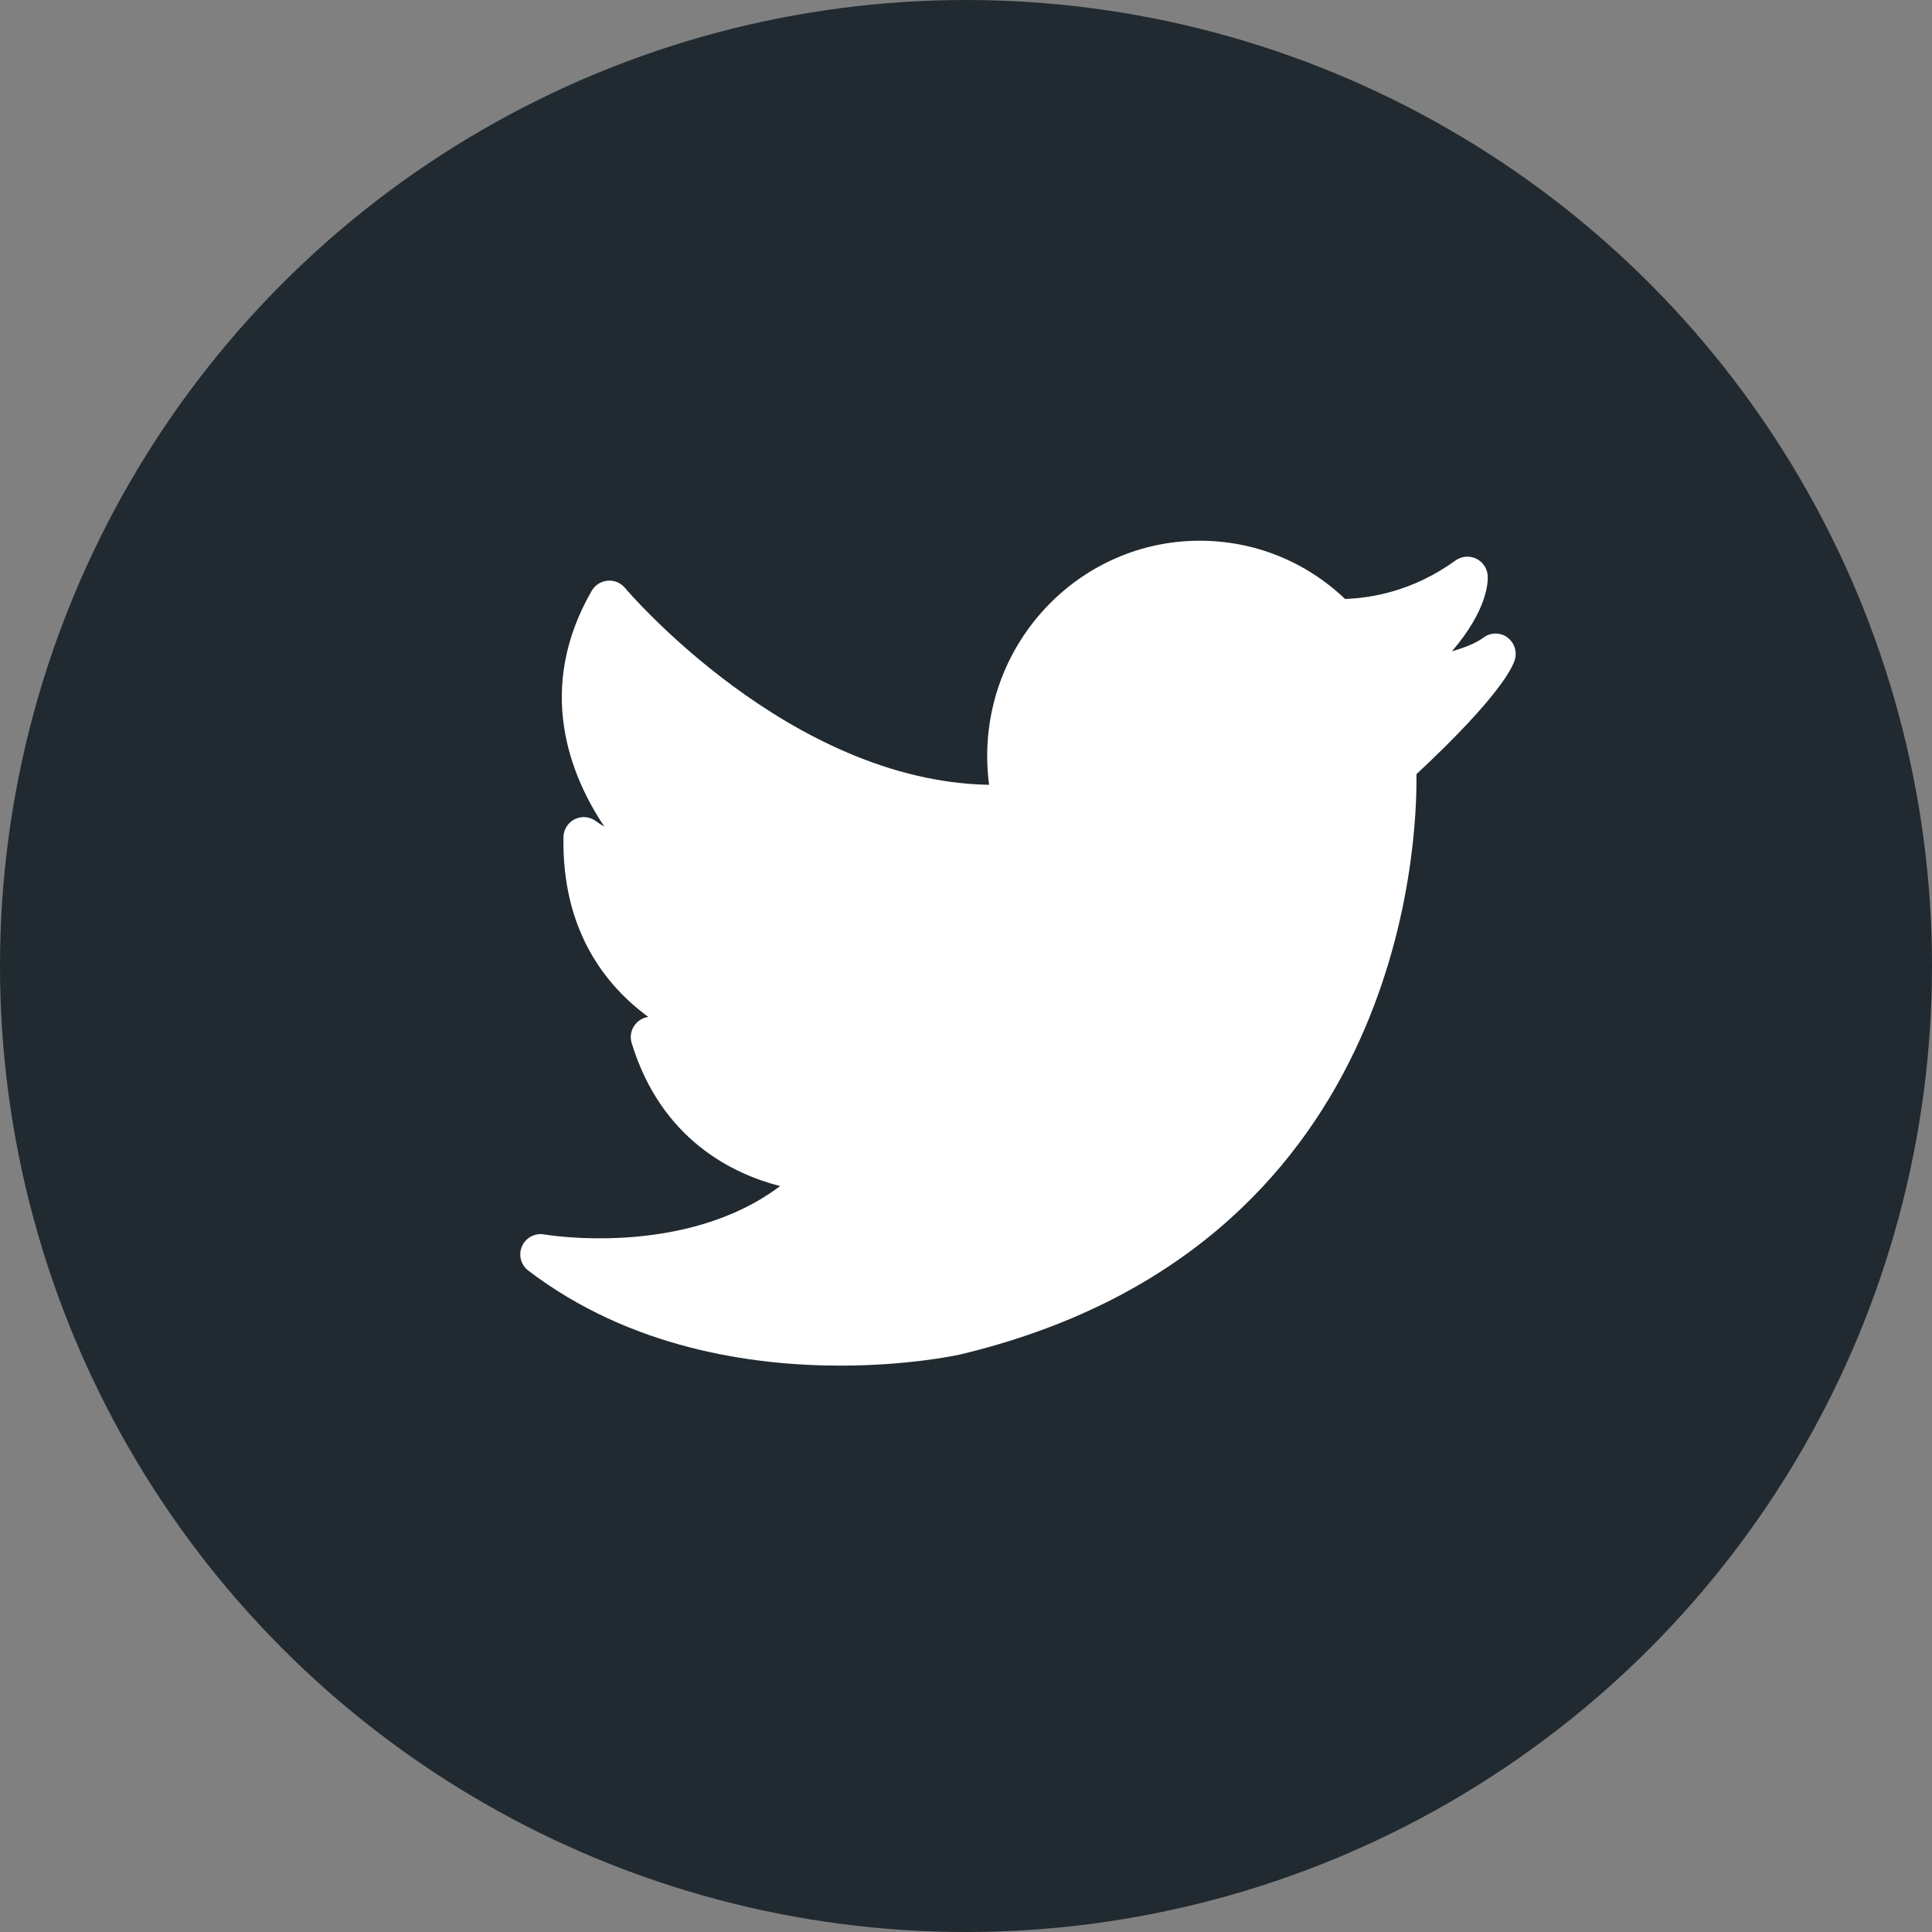
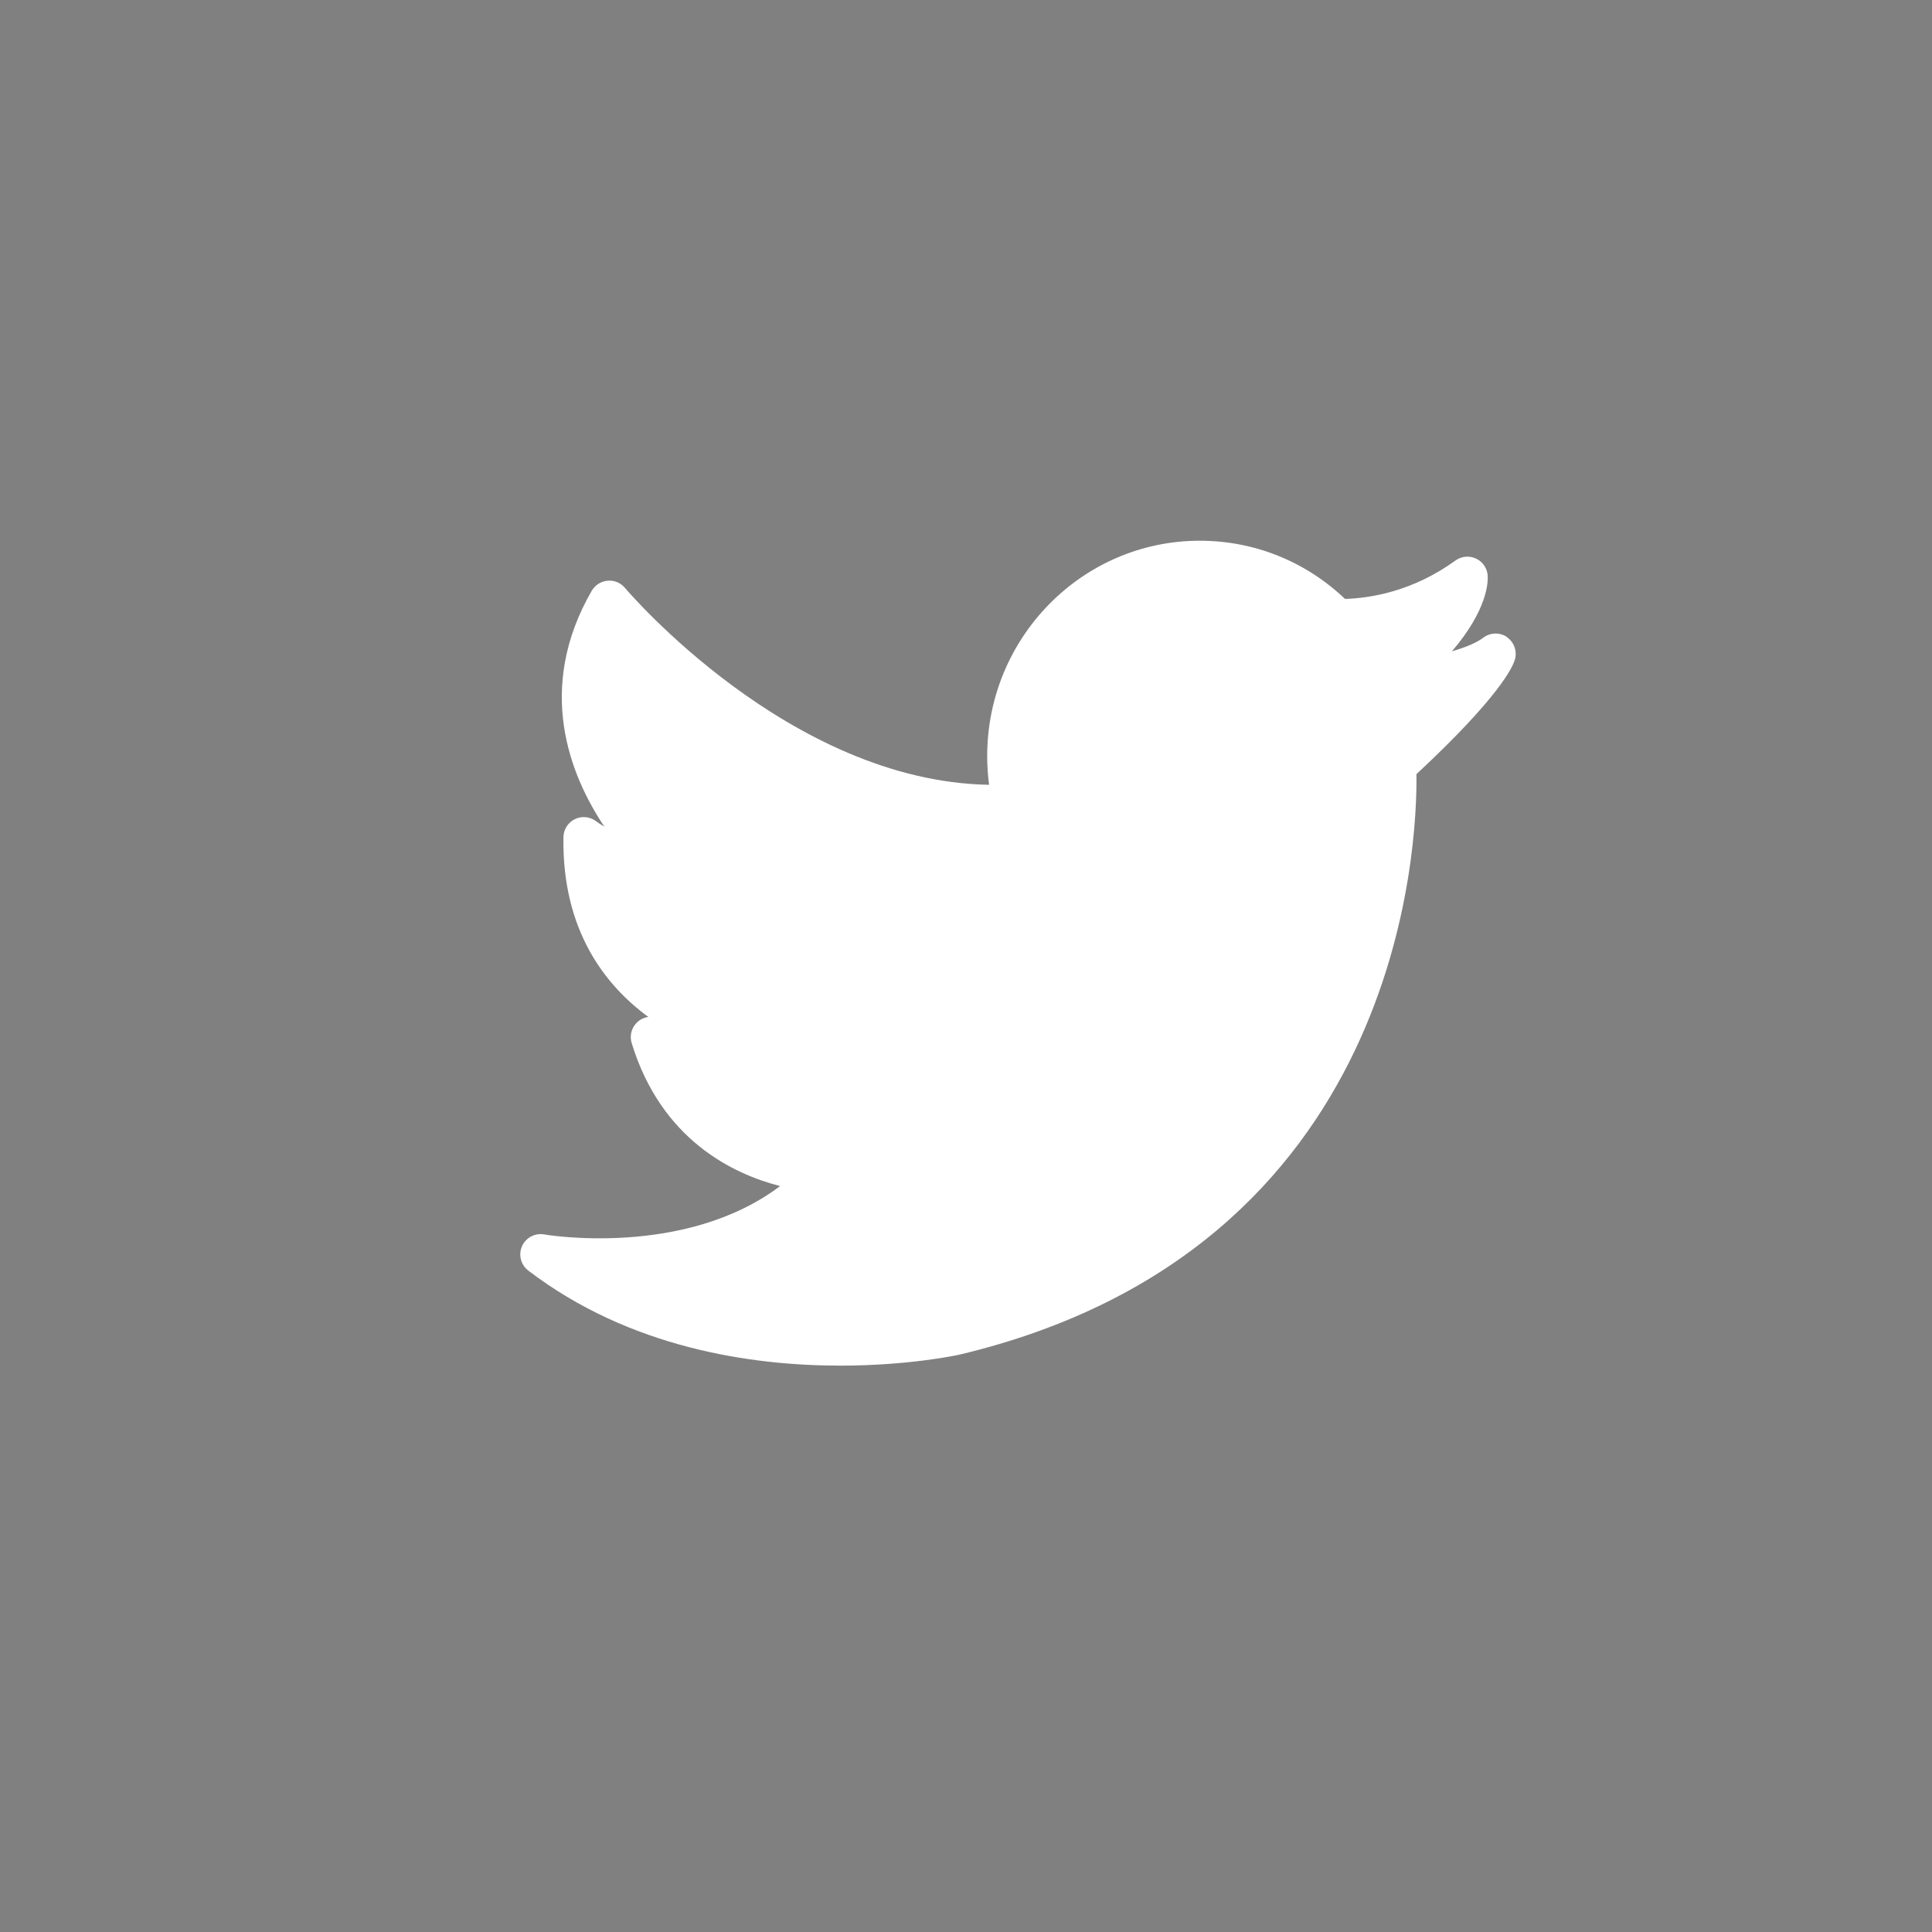
<svg xmlns="http://www.w3.org/2000/svg" xmlns:ns1="http://sodipodi.sourceforge.net/DTD/sodipodi-0.dtd" xmlns:ns2="http://www.inkscape.org/namespaces/inkscape" version="1.1" id="Layer_1" x="0px" y="0px" viewBox="0 0 33 33" xml:space="preserve" ns1:docname="twitter.svg" width="33" height="33" ns2:version="1.1.2 (b8e25be833, 2022-02-05)">
  <rect x="0" y="0" width="33" height="33" fill="#808080" stroke="none" />
  <defs id="defs41" />
  <ns1:namedview id="namedview39" pagecolor="#ffffff" bordercolor="#666666" borderopacity="1.0" ns2:pageshadow="2" ns2:pageopacity="0.0" ns2:pagecheckerboard="0" showgrid="false" fit-margin-top="0" fit-margin-left="0" fit-margin-right="0" fit-margin-bottom="0" ns2:zoom="20.530641" ns2:cx="18.021843" ns2:cy="17.193813" ns2:window-width="1757" ns2:window-height="1057" ns2:window-x="-8" ns2:window-y="-8" ns2:window-maximized="1" ns2:current-layer="g4" />
  <g id="g6" transform="translate(50.71,19.952)">
    <g id="g4">
-       <circle style="opacity:1;fill:#202a30;stroke-width:0.047;fill-opacity:1" id="path1959" cx="-34.21" cy="-3.452" r="16.5" />
      <path d="m -24.97,-9.071 c -0.123,-0.083 -0.286,-0.079 -0.404,0.011 -0.12,0.091 -0.315,0.169 -0.536,0.233 0.606,-0.707 0.618,-1.18 0.611,-1.292 -0.008,-0.126 -0.084,-0.238 -0.199,-0.292 -0.115,-0.054 -0.249,-0.041 -0.352,0.033 -0.727,0.528 -1.451,0.643 -1.886,0.656 -0.675,-0.642 -1.551,-0.994 -2.482,-0.994 -2.002,0 -3.63,1.65 -3.63,3.678 0,0.164 0.011,0.328 0.032,0.491 -3.417,-0.058 -6.19,-3.329 -6.219,-3.363 -0.073,-0.087 -0.183,-0.134 -0.297,-0.123 -0.113,0.01 -0.214,0.074 -0.271,0.172 -0.963,1.671 -0.375,3.146 0.216,4.029 -0.061,-0.036 -0.111,-0.07 -0.145,-0.095 -0.104,-0.078 -0.244,-0.09 -0.36,-0.033 -0.117,0.058 -0.192,0.176 -0.194,0.306 -0.026,1.603 0.723,2.54 1.45,3.072 -0.079,0.011 -0.153,0.048 -0.208,0.109 -0.083,0.09 -0.113,0.218 -0.077,0.336 0.505,1.652 1.728,2.237 2.536,2.444 -1.635,1.233 -4.004,0.831 -4.03,0.826 -0.157,-0.028 -0.314,0.055 -0.379,0.202 -0.064,0.147 -0.02,0.318 0.107,0.415 1.742,1.33 3.826,1.624 5.331,1.624 1.138,0 1.945,-0.169 2.023,-0.185 7.592,-1.799 7.833,-8.736 7.817,-9.918 1.424,-1.326 1.648,-1.835 1.683,-1.962 0.039,-0.143 -0.017,-0.296 -0.14,-0.379 z" id="path2" style="fill:#ffffff;stroke:none;stroke-width:0.033" ns1:nodetypes="cccccccsscccccccccccccccscccc" />
    </g>
  </g>
  <g id="g8" transform="translate(50.71,19.952)">
</g>
  <g id="g10" transform="translate(50.71,19.952)">
</g>
  <g id="g12" transform="translate(50.71,19.952)">
</g>
  <g id="g14" transform="translate(50.71,19.952)">
</g>
  <g id="g16" transform="translate(50.71,19.952)">
</g>
  <g id="g18" transform="translate(50.71,19.952)">
</g>
  <g id="g20" transform="translate(50.71,19.952)">
</g>
  <g id="g22" transform="translate(50.71,19.952)">
</g>
  <g id="g24" transform="translate(50.71,19.952)">
</g>
  <g id="g26" transform="translate(50.71,19.952)">
</g>
  <g id="g28" transform="translate(50.71,19.952)">
</g>
  <g id="g30" transform="translate(50.71,19.952)">
</g>
  <g id="g32" transform="translate(50.71,19.952)">
</g>
  <g id="g34" transform="translate(50.71,19.952)">
</g>
  <g id="g36" transform="translate(50.71,19.952)">
</g>
</svg>